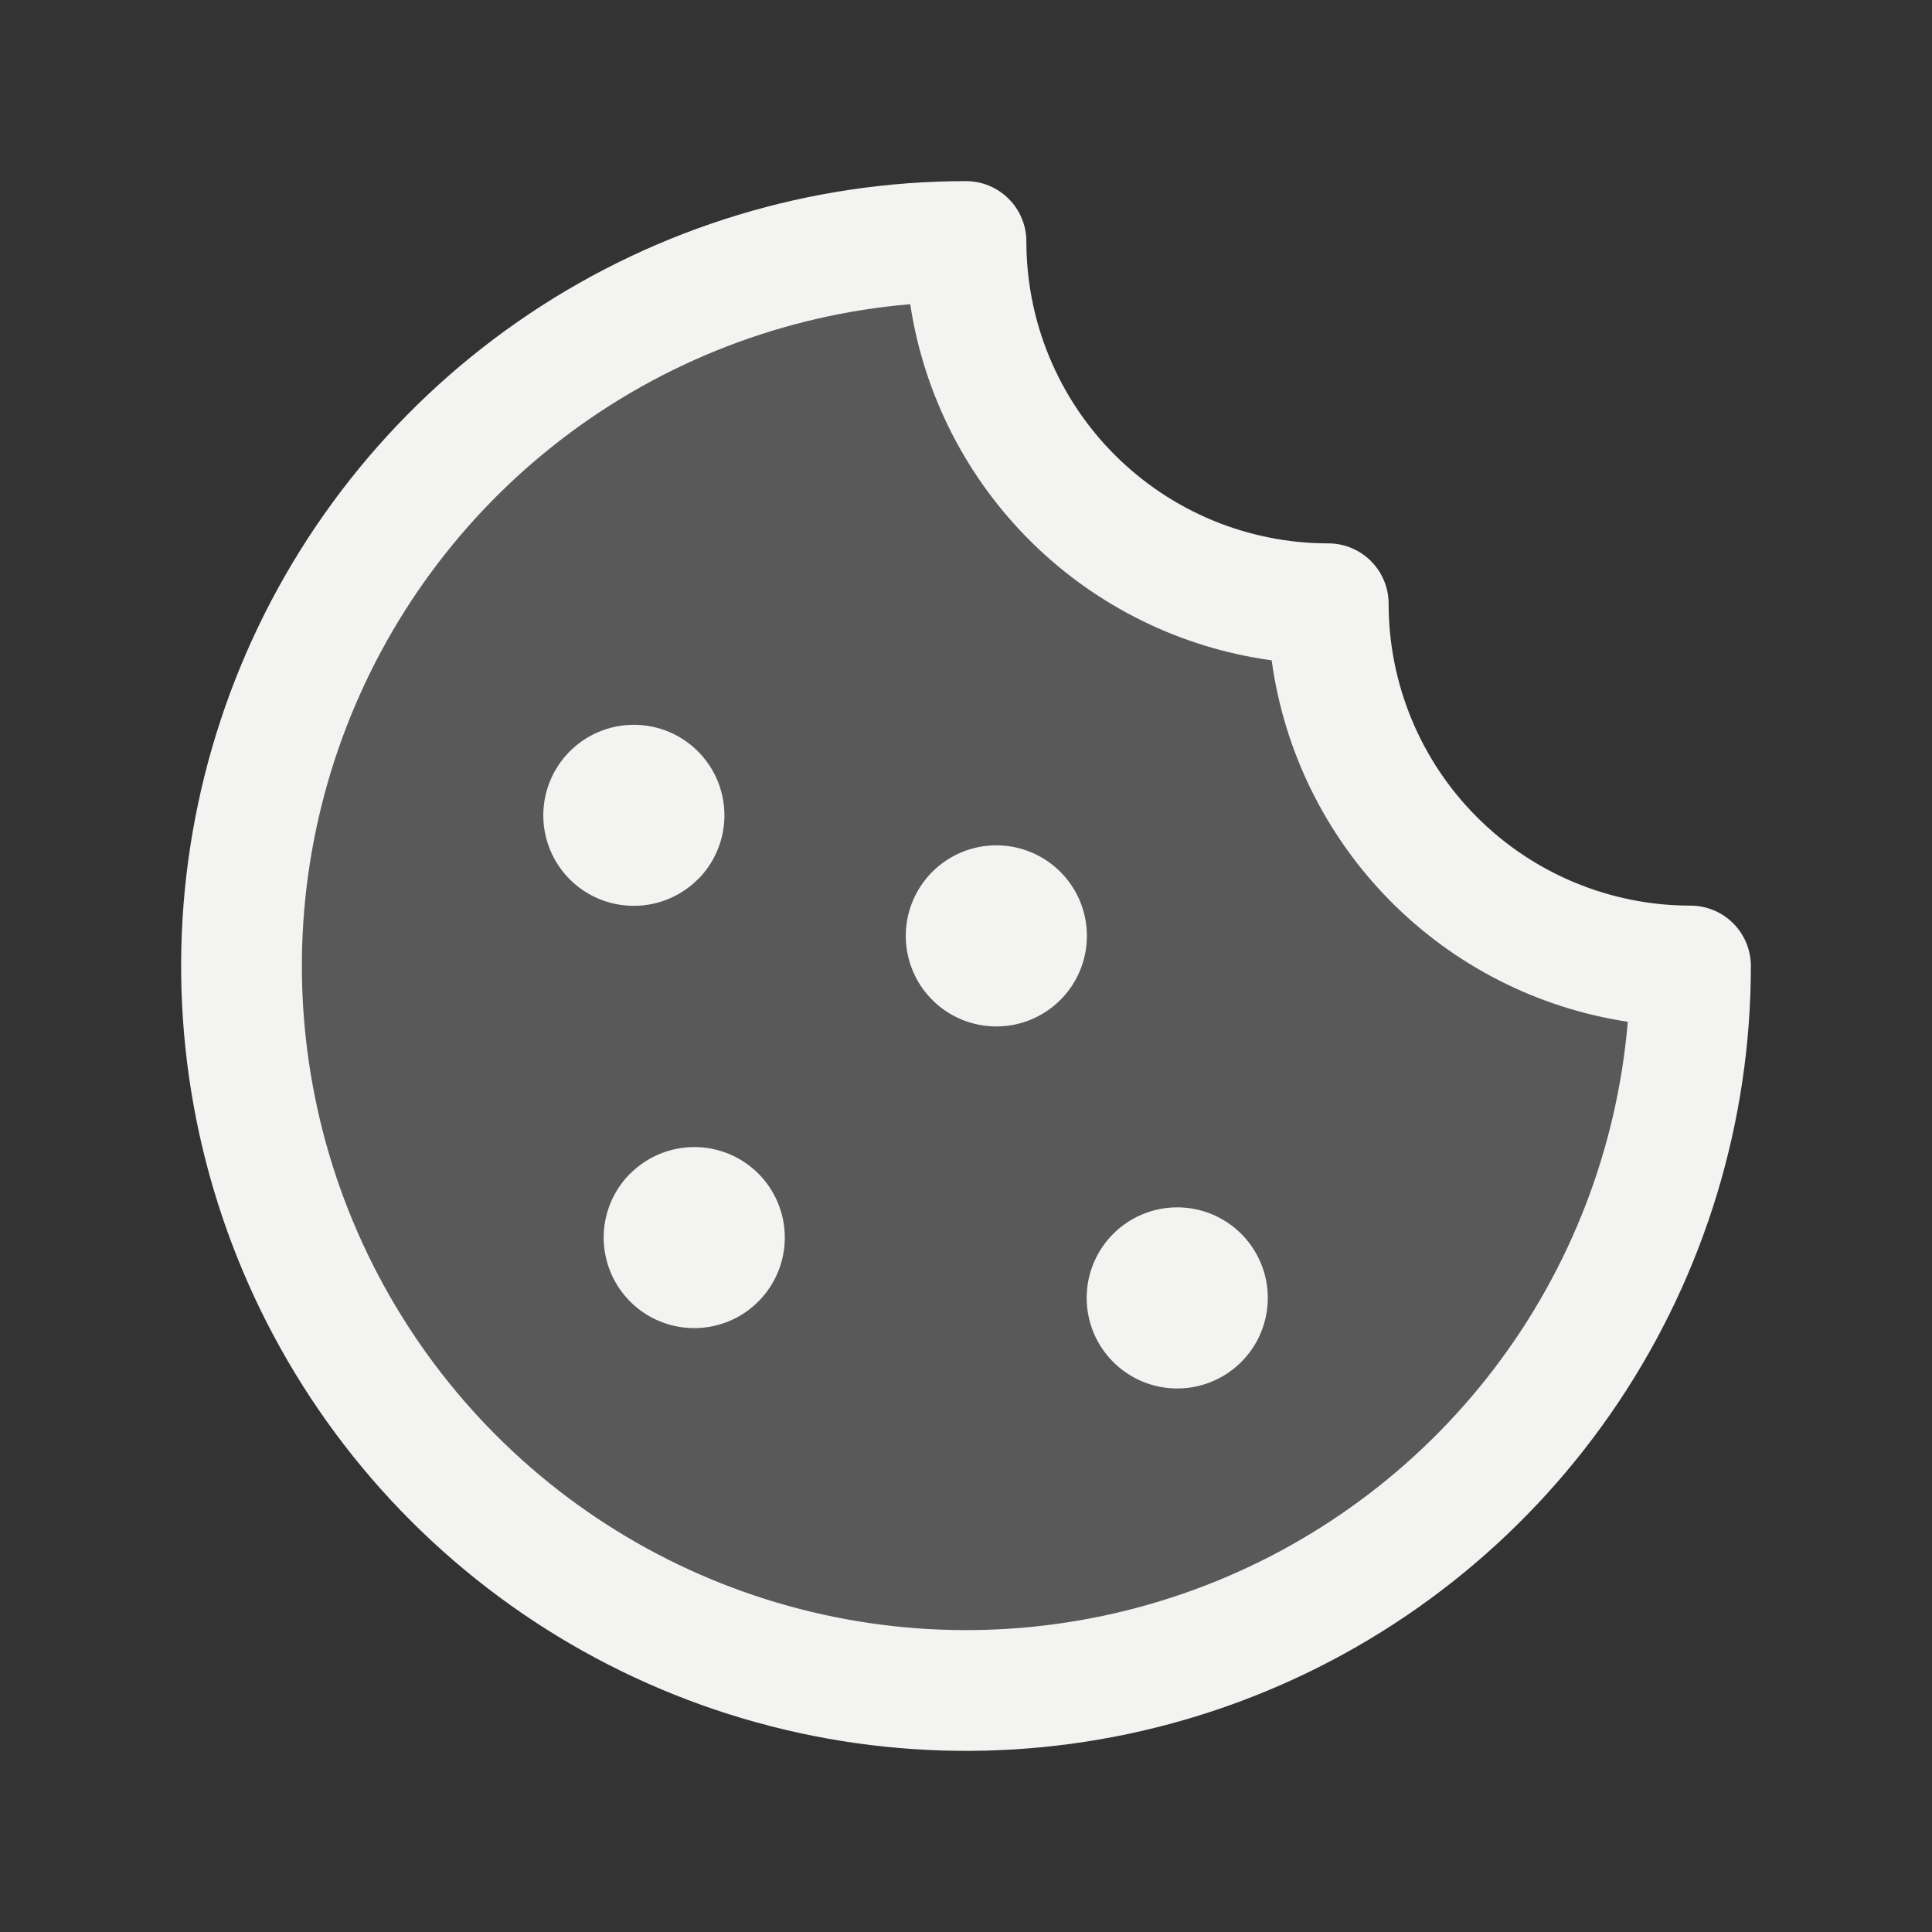
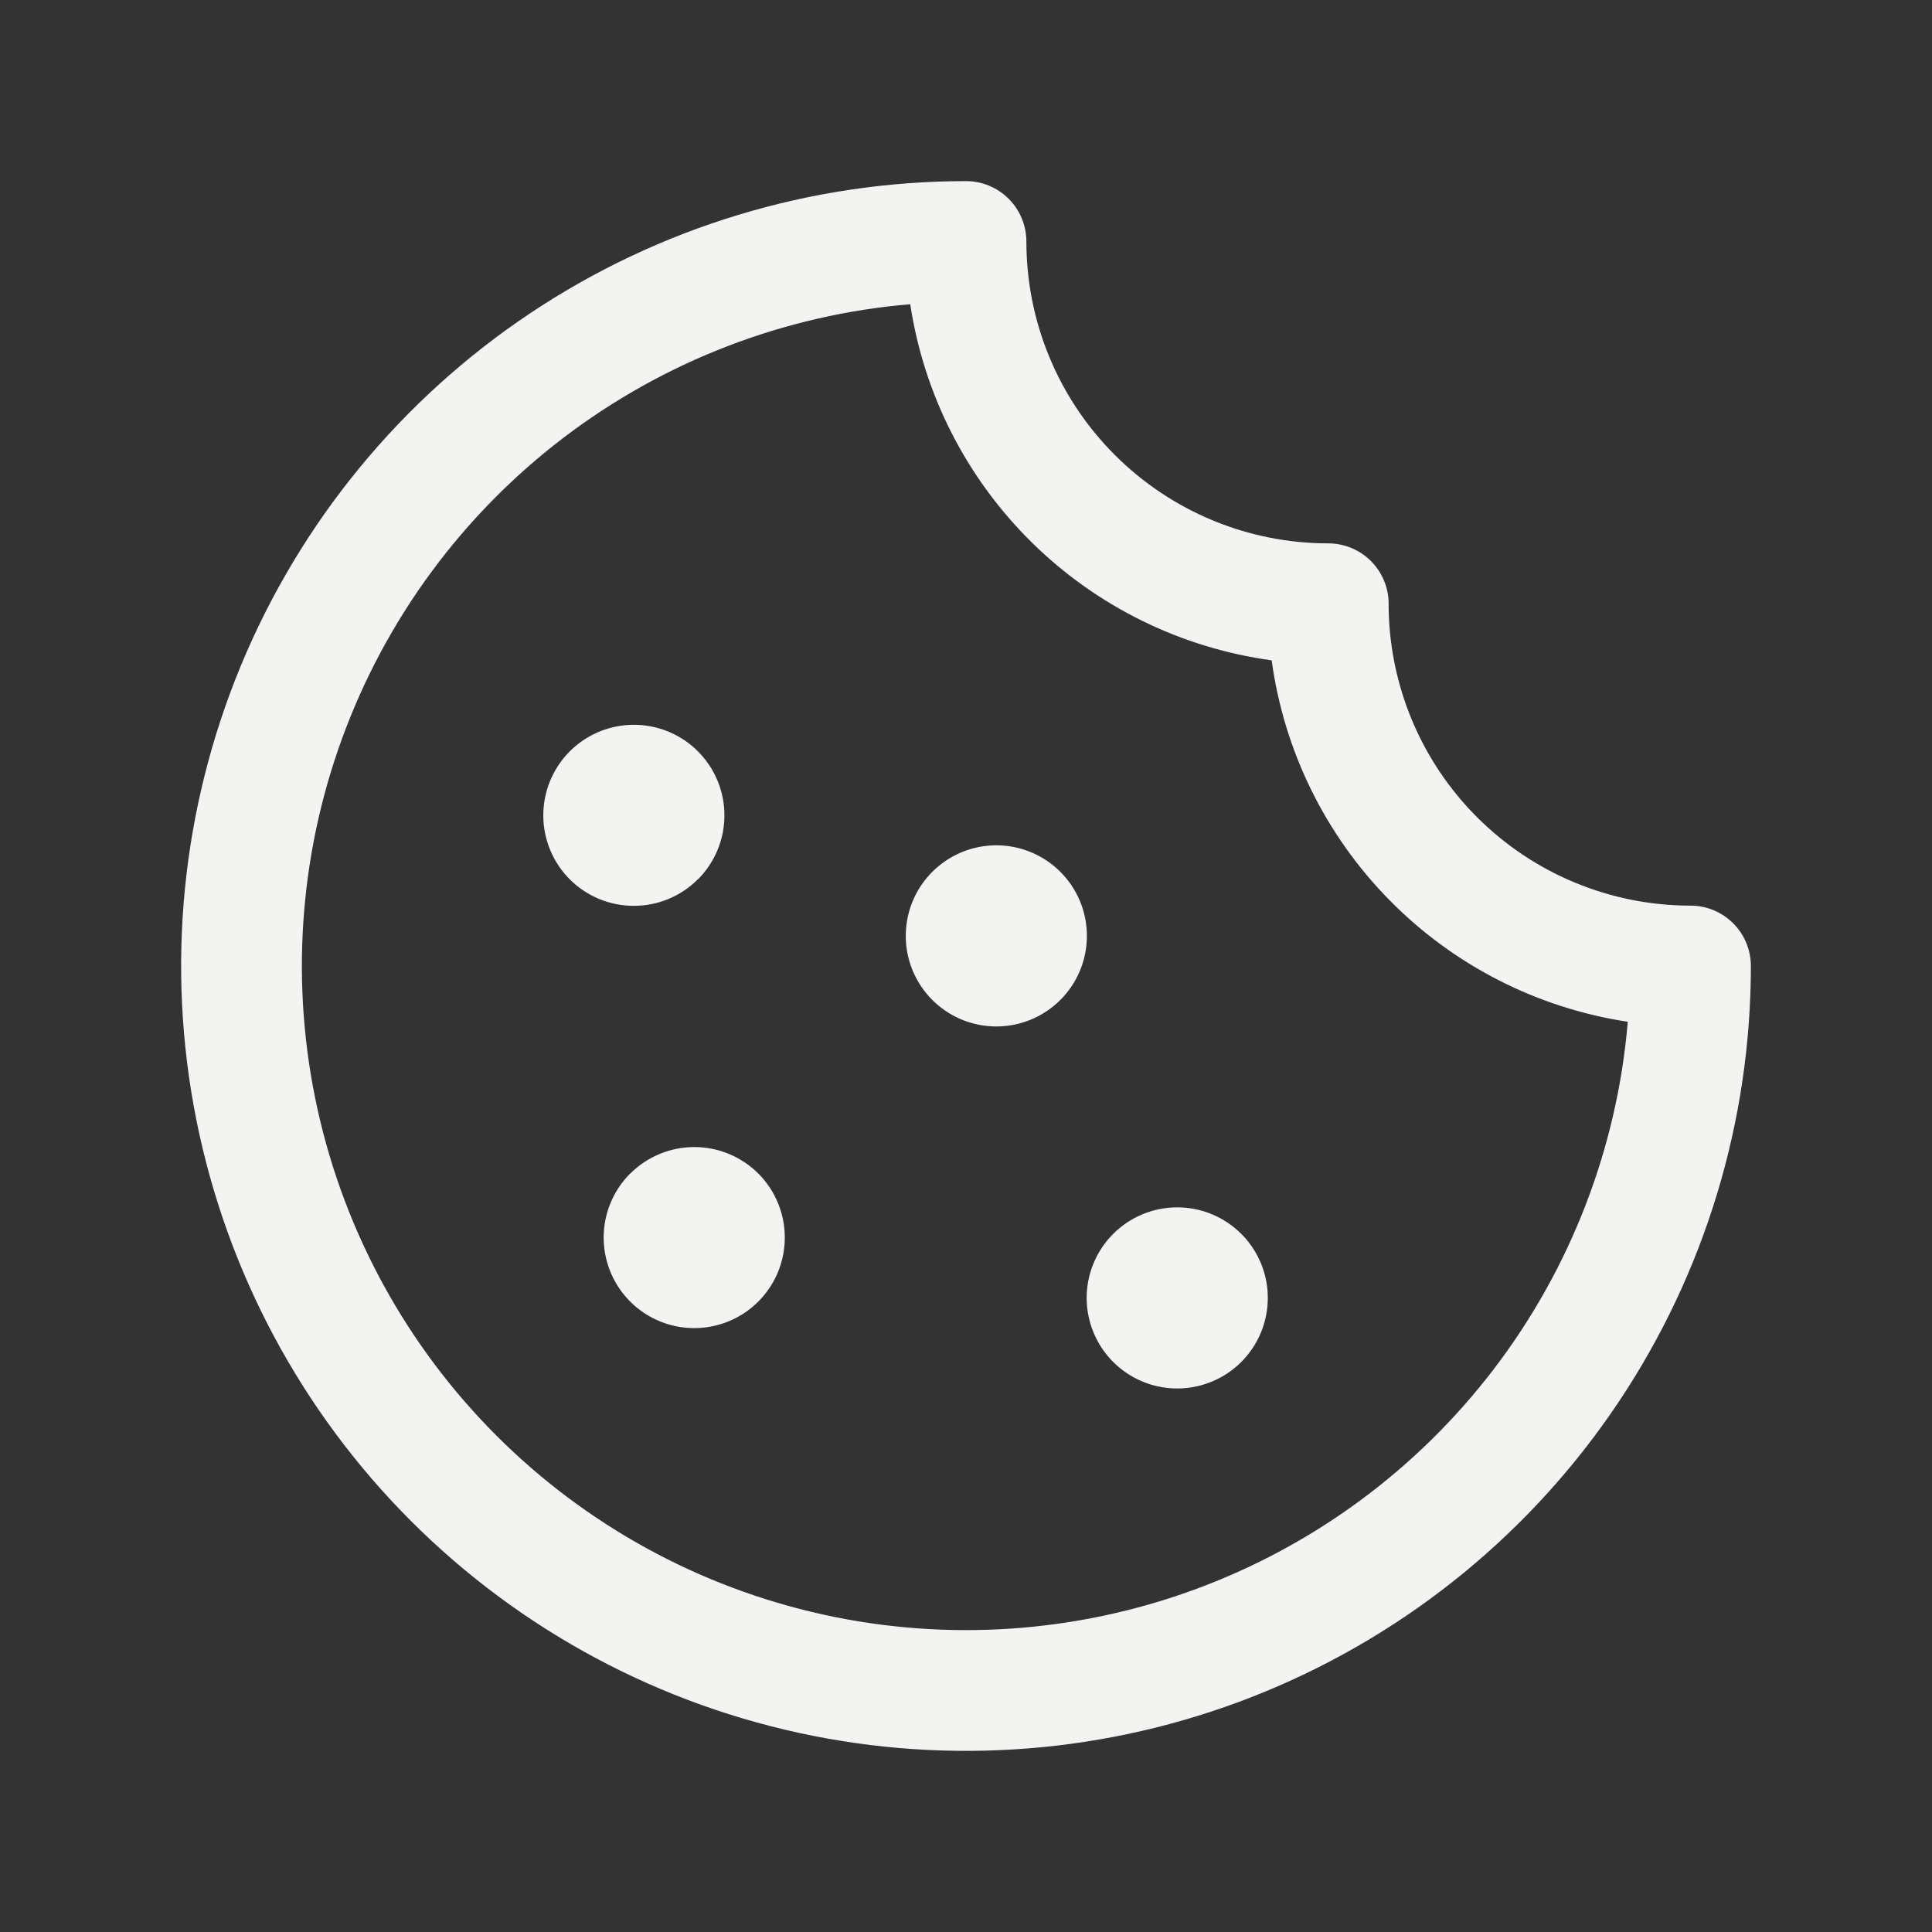
<svg xmlns="http://www.w3.org/2000/svg" width="52" height="52" viewBox="0 0 52 52" fill="none">
  <rect x="0" y="0" width="52" height="52" fill="#333333" stroke="none" />
-   <path opacity="0.2" d="M45.5 26C45.5 29.857 44.356 33.627 42.214 36.834C40.071 40.04 37.026 42.54 33.462 44.016C29.899 45.492 25.978 45.878 22.196 45.125C18.413 44.373 14.938 42.516 12.211 39.789C9.484 37.062 7.627 33.587 6.875 29.804C6.122 26.022 6.508 22.101 7.984 18.538C9.46 14.975 11.96 11.929 15.166 9.786C18.373 7.644 22.143 6.5 26 6.5C26 9.086 27.027 11.566 28.856 13.394C30.684 15.223 33.164 16.25 35.75 16.25C35.75 18.836 36.777 21.316 38.606 23.144C40.434 24.973 42.914 26 45.5 26Z" fill="#F3F3F2" />
  <path d="M33.412 33.213C33.752 33.554 33.983 33.989 34.077 34.461C34.17 34.934 34.121 35.423 33.937 35.868C33.752 36.313 33.44 36.693 33.039 36.961C32.638 37.228 32.167 37.371 31.686 37.371C31.204 37.371 30.733 37.228 30.332 36.961C29.931 36.693 29.619 36.313 29.434 35.868C29.25 35.423 29.201 34.934 29.294 34.461C29.388 33.989 29.619 33.554 29.959 33.213C30.185 32.986 30.454 32.805 30.751 32.682C31.047 32.559 31.365 32.496 31.686 32.496C32.006 32.496 32.324 32.559 32.62 32.682C32.916 32.805 33.186 32.986 33.412 33.213ZM16.959 31.588C16.619 31.929 16.388 32.364 16.294 32.836C16.201 33.309 16.25 33.798 16.434 34.243C16.619 34.688 16.931 35.068 17.332 35.336C17.733 35.603 18.204 35.746 18.686 35.746C19.167 35.746 19.638 35.603 20.039 35.336C20.439 35.068 20.752 34.688 20.937 34.243C21.121 33.798 21.17 33.309 21.077 32.836C20.983 32.364 20.752 31.929 20.412 31.588C20.186 31.361 19.917 31.182 19.621 31.059C19.325 30.936 19.008 30.873 18.688 30.873C18.367 30.873 18.05 30.936 17.754 31.059C17.458 31.182 17.189 31.361 16.963 31.588H16.959ZM18.787 23.666C19.127 23.325 19.358 22.89 19.452 22.418C19.545 21.945 19.496 21.456 19.312 21.011C19.127 20.566 18.814 20.186 18.414 19.918C18.013 19.651 17.542 19.508 17.061 19.508C16.579 19.508 16.108 19.651 15.707 19.918C15.306 20.186 14.994 20.566 14.809 21.011C14.625 21.456 14.576 21.945 14.669 22.418C14.763 22.89 14.994 23.325 15.334 23.666C15.561 23.893 15.83 24.073 16.126 24.196C16.423 24.318 16.741 24.381 17.061 24.381C17.382 24.381 17.7 24.317 17.996 24.194C18.292 24.07 18.561 23.89 18.787 23.662V23.666ZM28.537 23.463C28.196 23.123 27.762 22.892 27.289 22.798C26.816 22.705 26.327 22.754 25.882 22.938C25.437 23.123 25.057 23.436 24.789 23.836C24.522 24.237 24.379 24.708 24.379 25.189C24.379 25.671 24.522 26.142 24.789 26.543C25.057 26.944 25.437 27.256 25.882 27.441C26.327 27.625 26.816 27.674 27.289 27.581C27.762 27.487 28.196 27.256 28.537 26.916C28.764 26.69 28.945 26.421 29.068 26.124C29.191 25.828 29.254 25.51 29.254 25.189C29.254 24.869 29.191 24.551 29.068 24.255C28.945 23.959 28.764 23.689 28.537 23.463ZM47.125 26C47.125 30.178 45.886 34.262 43.565 37.736C41.244 41.21 37.944 43.918 34.084 45.517C30.224 47.116 25.977 47.534 21.879 46.719C17.781 45.904 14.017 43.892 11.062 40.938C8.108 37.983 6.096 34.219 5.281 30.121C4.466 26.023 4.884 21.776 6.483 17.916C8.082 14.056 10.79 10.756 14.264 8.435C17.738 6.114 21.822 4.875 26 4.875C26.431 4.875 26.844 5.046 27.149 5.351C27.454 5.656 27.625 6.069 27.625 6.5C27.625 8.655 28.481 10.722 30.005 12.245C31.529 13.769 33.595 14.625 35.75 14.625C36.181 14.625 36.594 14.796 36.899 15.101C37.204 15.406 37.375 15.819 37.375 16.25C37.375 18.405 38.231 20.471 39.755 21.995C41.279 23.519 43.345 24.375 45.5 24.375C45.931 24.375 46.344 24.546 46.649 24.851C46.954 25.156 47.125 25.569 47.125 26ZM43.812 27.501C41.378 27.132 39.13 25.985 37.402 24.231C35.674 22.478 34.56 20.212 34.227 17.773C31.788 17.44 29.522 16.326 27.769 14.598C26.015 12.87 24.868 10.622 24.499 8.188C21.104 8.474 17.861 9.725 15.152 11.793C12.444 13.861 10.383 16.659 9.213 19.86C8.042 23.06 7.811 26.528 8.546 29.855C9.281 33.182 10.951 36.23 13.361 38.639C15.77 41.049 18.818 42.719 22.145 43.454C25.473 44.189 28.94 43.958 32.141 42.787C35.341 41.617 38.139 39.556 40.207 36.848C42.275 34.139 43.526 30.896 43.812 27.501Z" fill="#F3F3F2" />
</svg>